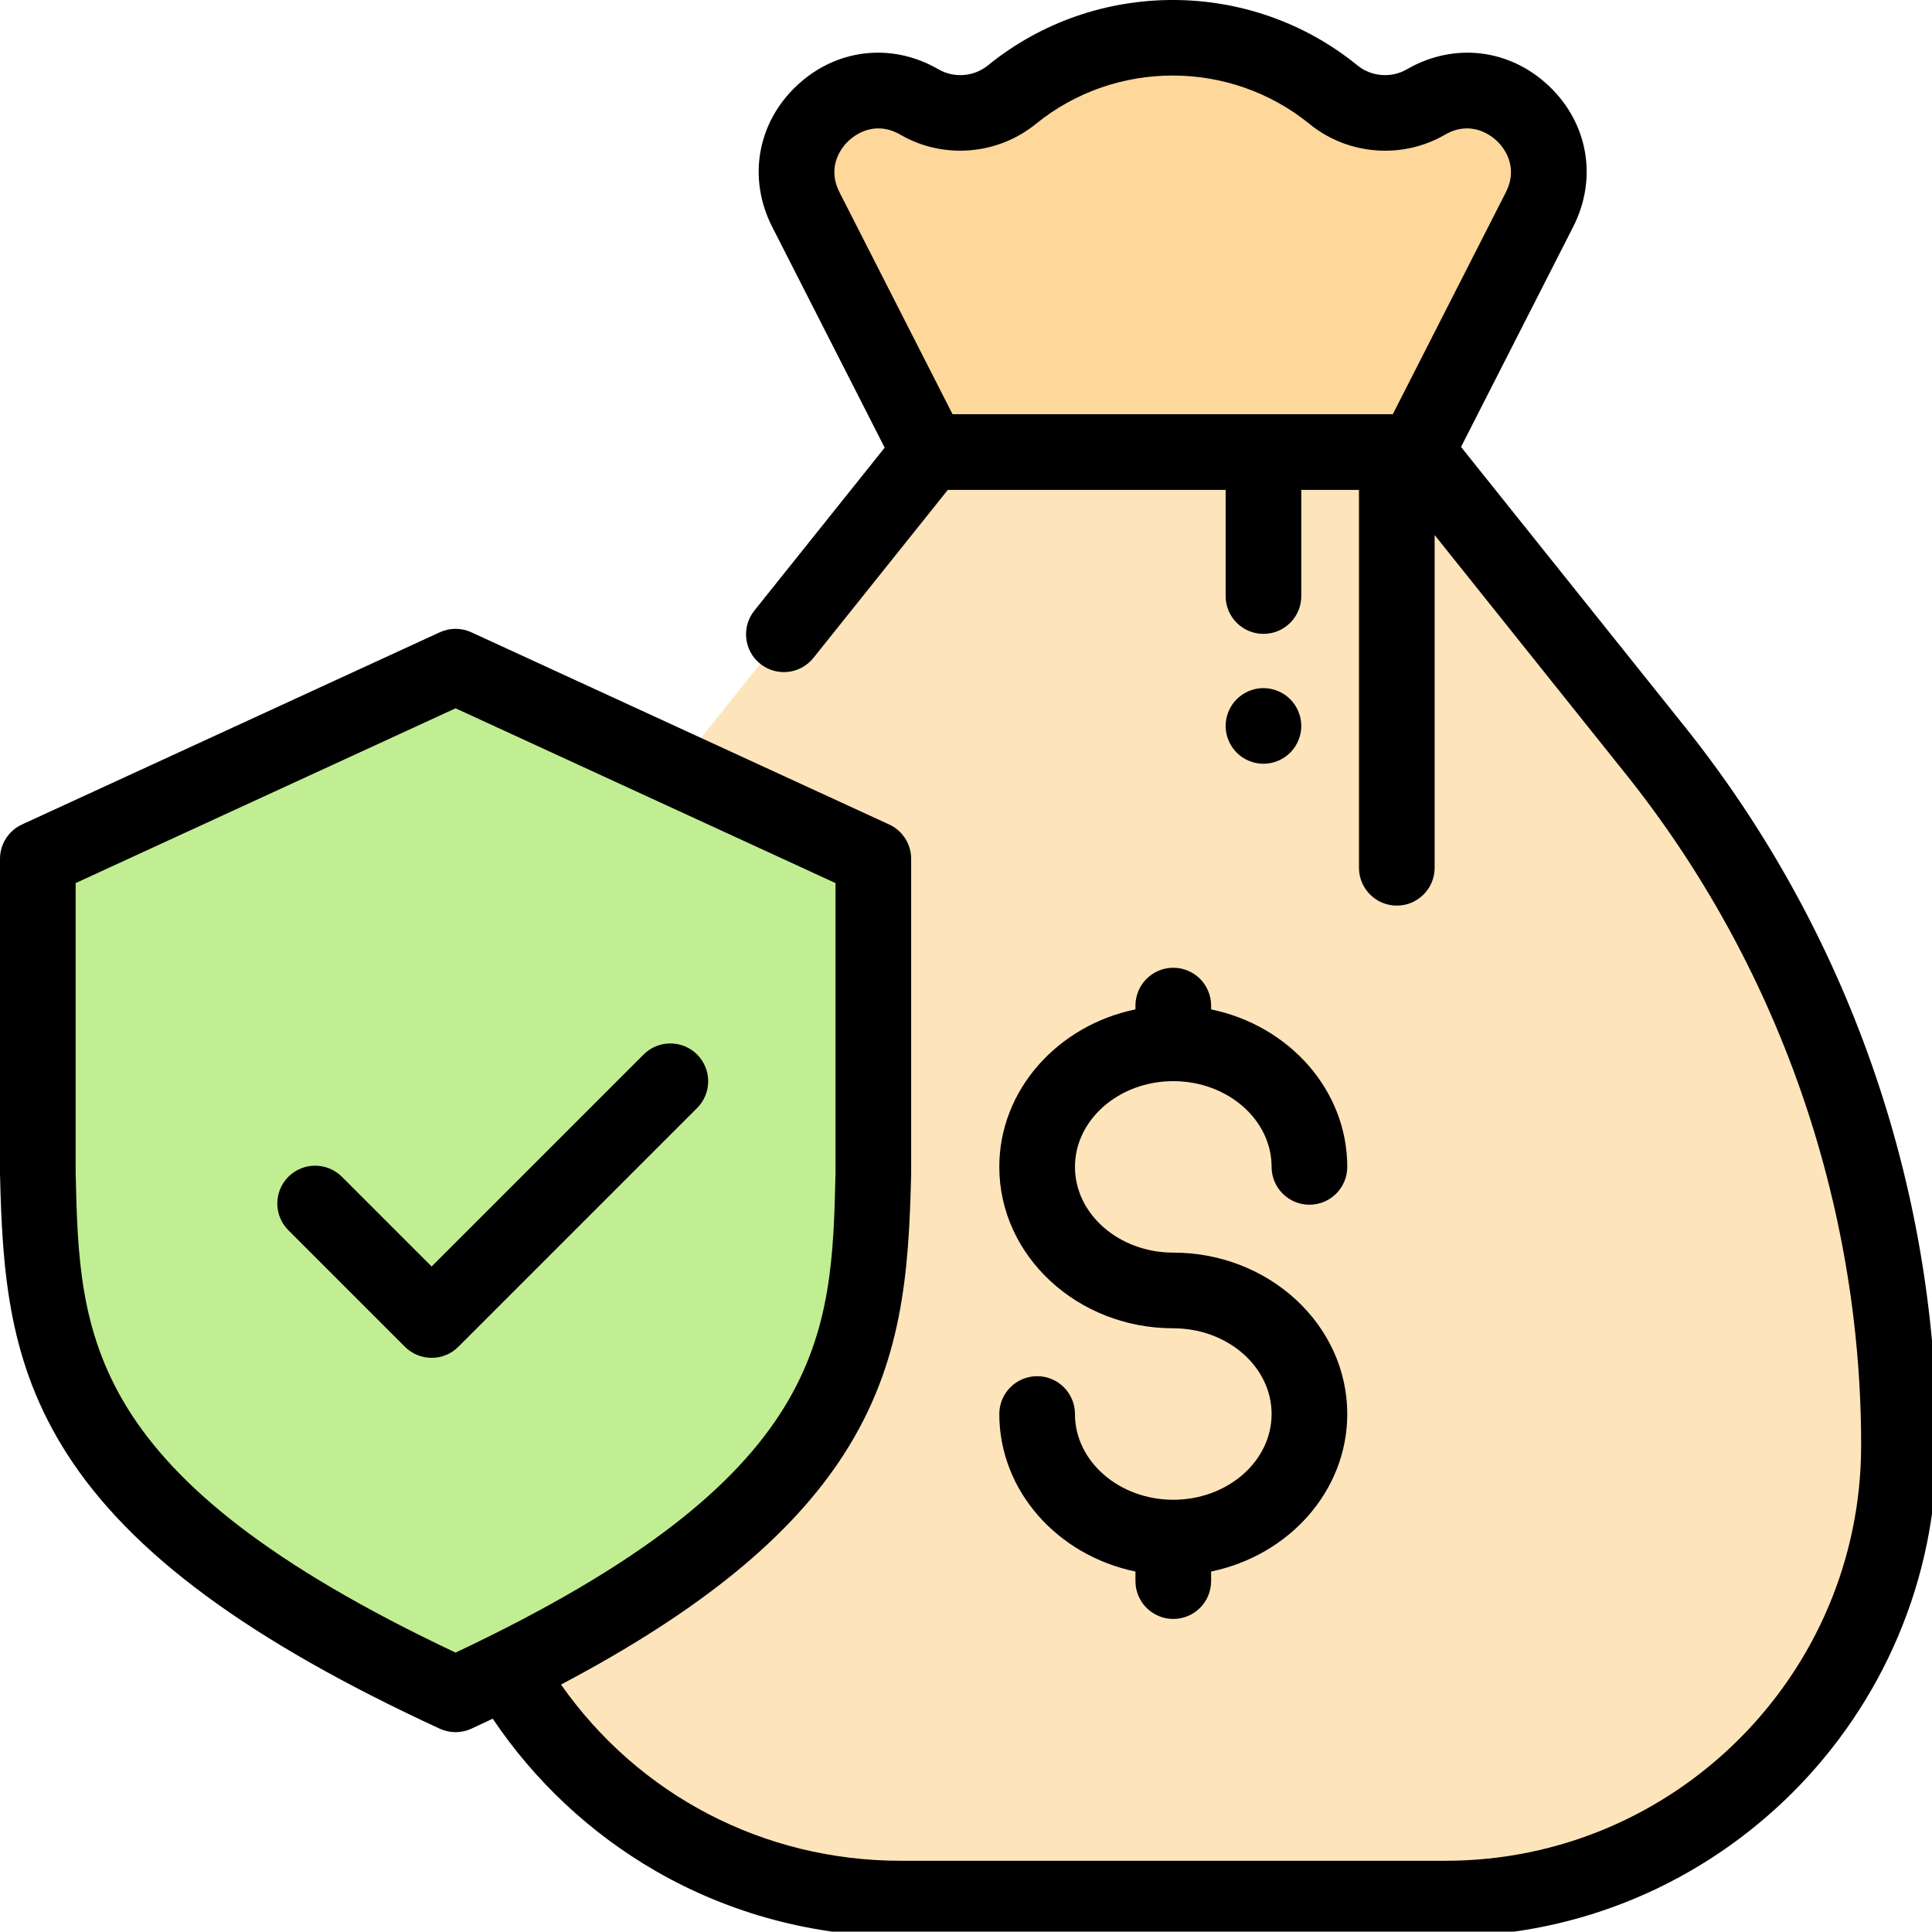
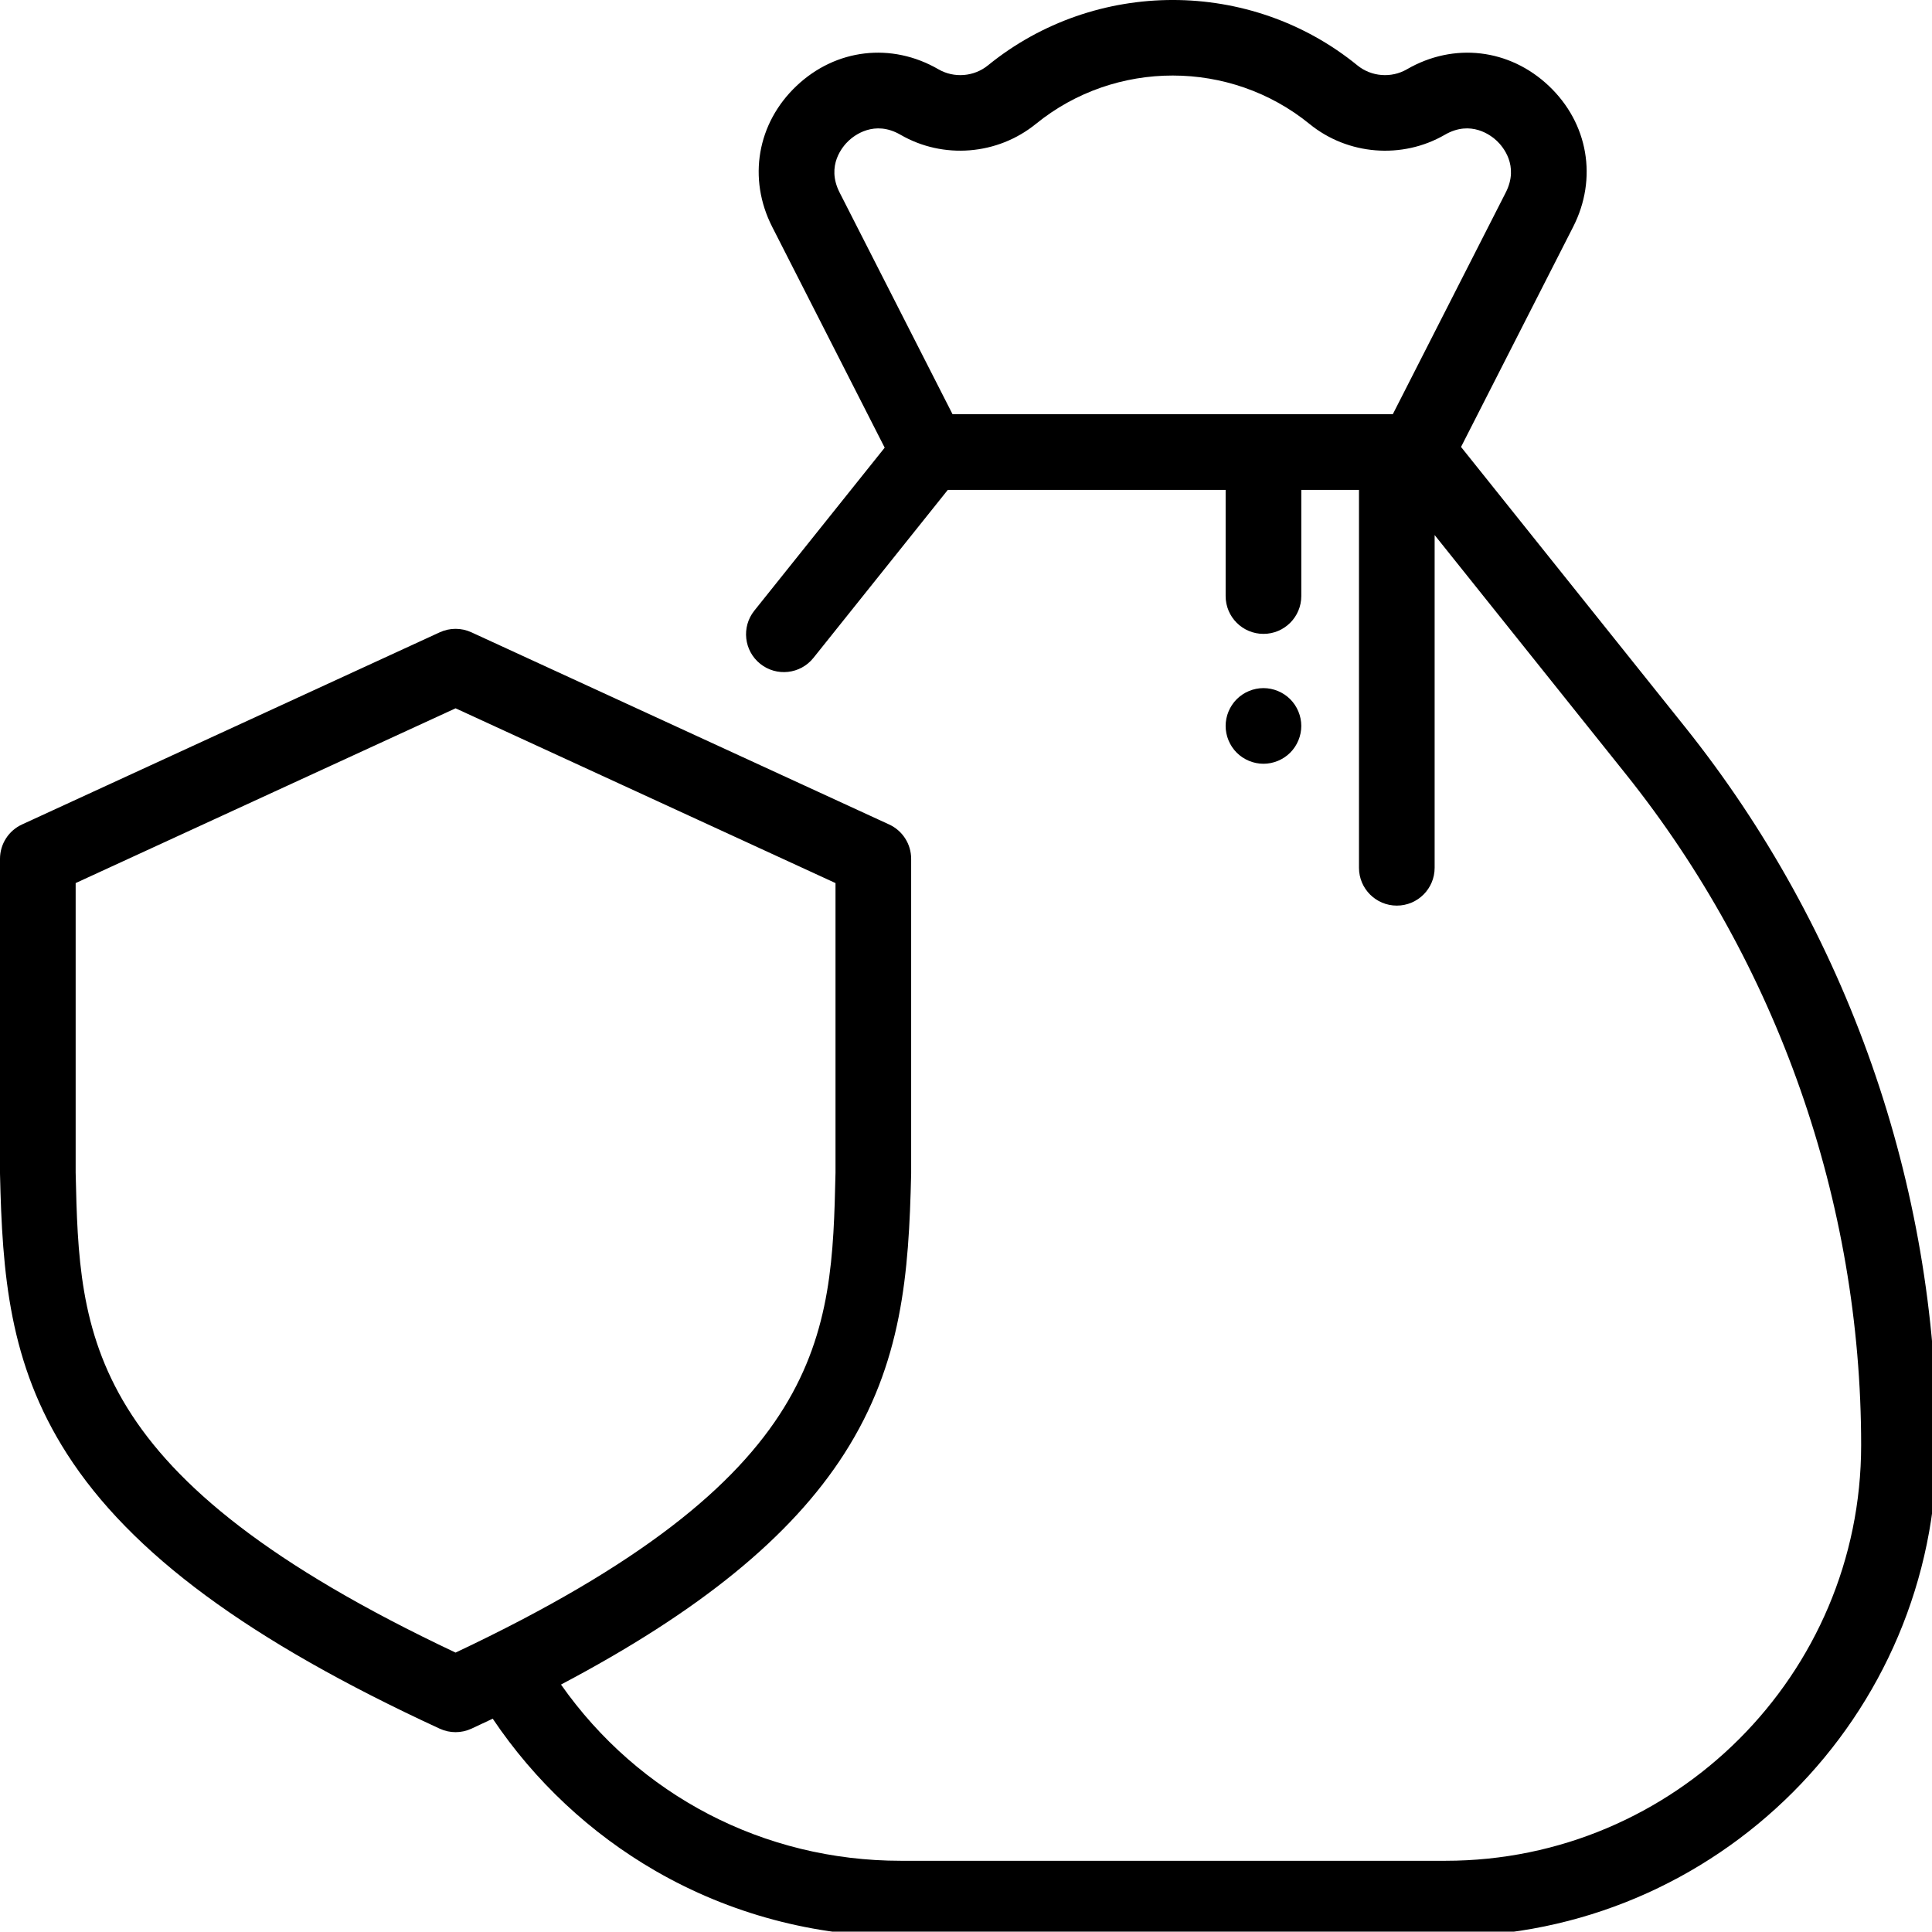
<svg xmlns="http://www.w3.org/2000/svg" height="72" width="72.013" xml:space="preserve" viewBox="0 0 72.013 72" y="0px" x="0px" id="Capa_1" version="1.1">
  <defs id="defs14667" />
  <g transform="matrix(0.141,0,0,0.141,0,-0.007)" id="g14672">
-     <path style="fill:#fee4bb" d="m 502,382.079 0,0 c 0,-66.758 -22.717,-131.528 -64.415,-183.661 l -63.078,-78.863 -128.76,0 -63.078,78.863 c -41.698,52.133 -64.415,116.903 -64.415,183.66 l 0,0 c 0,66.204 53.669,119.873 119.873,119.873 l 144,0 C 448.331,501.953 502,448.283 502,382.079 Z" id="path14621" />
-     <path style="fill:#fed79a" d="M 374.317,119.556 406.96,55.48 C 416.714,36.334 395.532,16.257 376.935,27.022 l 0,0 c -7.749,4.486 -17.464,3.717 -24.411,-1.931 l 0,0 C 327.797,4.93 292.31,4.904 267.554,25.029 l -0.076,0.062 c -6.948,5.648 -16.662,6.416 -24.411,1.931 l 0,0 C 224.471,16.258 203.289,36.334 213.042,55.48 l 32.643,64.076 128.632,0 z" id="path14623" />
-     <path style="fill:#c1ee92" d="m 120.434,176.286 110.434,50.799 c 0,0 0,53.253 0,83.09 -1.109,48.396 -5.067,89.146 -110.434,137.777 C 15.067,399.322 11.109,358.572 10,310.176 c 0,-29.837 0,-83.09 0,-83.09 l 110.434,-50.8 z" id="path14625" />
    <path d="m 341.069,199.022 c 1.86,-1.859 2.931,-4.439 2.931,-7.069 0,-2.63 -1.07,-5.21 -2.931,-7.07 -1.859,-1.86 -4.439,-2.93 -7.069,-2.93 -2.63,0 -5.21,1.069 -7.07,2.93 -1.86,1.861 -2.93,4.44 -2.93,7.07 0,2.63 1.069,5.21 2.93,7.069 1.86,1.86 4.44,2.931 7.07,2.931 2.63,0 5.21,-1.071 7.069,-2.931 z" id="path14627" />
-     <path d="m 310.161,396.515 c -14.332,0 -25.992,-10.167 -25.992,-22.664 0,-5.522 -4.478,-10 -10,-10 -5.522,0 -10,4.478 -10,10 0,20.339 15.426,37.388 35.992,41.636 l 0,2.535 c 0,5.522 4.478,10 10,10 5.522,0 10,-4.478 10,-10 l 0,-2.536 c 20.565,-4.248 35.991,-21.297 35.991,-41.636 0,-23.525 -20.632,-42.665 -45.991,-42.665 -14.332,0 -25.992,-10.167 -25.992,-22.664 0,-12.497 11.66,-22.665 25.992,-22.665 14.332,0 25.991,10.168 25.991,22.665 0,5.522 4.478,10 10,10 5.522,0 10,-4.478 10,-10 0,-20.339 -15.426,-37.389 -35.991,-41.637 l 0,-1.003 c 0,-5.522 -4.478,-10 -10,-10 -5.522,0 -10,4.478 -10,10 l 0,1.003 c -20.566,4.248 -35.992,21.298 -35.992,41.637 0,23.525 20.632,42.664 45.992,42.664 14.332,0 25.991,10.168 25.991,22.665 0,12.497 -11.659,22.665 -25.991,22.665 z" id="path14629" />
    <path d="m 445.395,192.172 -59.166,-73.971 29.64,-58.183 c 6.504,-12.767 3.987,-27.386 -6.411,-37.242 -10.399,-9.857 -25.132,-11.587 -37.534,-4.41 -4.13,2.392 -9.392,1.975 -13.081,-1.025 -28.26,-23.041 -69.307,-23.072 -97.674,-0.01 -3.703,3.011 -8.964,3.427 -13.094,1.034 -12.401,-7.177 -27.134,-5.447 -37.533,4.411 -10.398,9.856 -12.915,24.476 -6.411,37.242 l 29.739,58.376 -34.461,43.084 c -3.449,4.313 -2.75,10.605 1.563,14.056 4.314,3.45 10.605,2.749 14.056,-1.563 l 35.526,-44.416 73.446,0 0,28.063 c 0,5.522 4.478,10 10,10 5.522,0 10,-4.478 10,-10 l 0,-28.063 15.25,0 0,99.896 c 0,5.522 4.478,10 10,10 5.522,0 10,-4.478 10,-10 l 0,-87.957 50.525,63.169 C 469.901,254.831 492,317.839 492,382.079 c 0,60.584 -49.289,109.873 -109.873,109.873 l -144,0 c -36.208,0 -69.23,-17.275 -89.827,-46.583 36.74,-19.392 60.817,-39.071 74.867,-60.998 15.347,-23.952 17.095,-47.669 17.697,-73.966 0.002,-0.077 0.003,-0.153 0.003,-0.229 l 0,-83.091 c 0,-3.905 -2.273,-7.453 -5.821,-9.085 L 124.612,167.2 c -2.652,-1.221 -5.705,-1.221 -8.357,0 L 5.821,218 C 2.273,219.632 0,223.18 0,227.085 l 0,83.091 c 0,0.076 0.001,0.152 0.003,0.229 0.603,26.297 2.351,50.014 17.697,73.966 16.871,26.33 48.184,49.419 98.543,72.661 1.329,0.613 2.76,0.92 4.19,0.92 1.43,0 2.861,-0.307 4.19,-0.92 1.907,-0.88 3.777,-1.76 5.629,-2.64 11.066,16.47 25.829,30.308 43.034,40.239 19.63,11.331 42.052,17.32 64.84,17.32 l 144,0 c 71.612,0 129.873,-58.261 129.873,-129.873 C 512,313.316 488.346,245.871 445.395,192.172 Z M 224.301,37.292 c 1.472,-1.396 6.819,-5.631 13.754,-1.617 11.27,6.523 25.627,5.389 35.806,-2.887 20.974,-17.048 51.397,-17.026 72.355,0.063 10.104,8.212 24.461,9.348 35.729,2.825 6.939,-4.02 12.283,0.22 13.755,1.616 1.472,1.395 5.99,6.501 2.35,13.648 l -29.86,58.615 -116.378,0 -29.86,-58.615 c -3.641,-7.147 0.877,-12.253 2.349,-13.648 z M 120.434,436.917 C 21.931,390.446 20.987,353.144 20,310.063 l 0,-76.57 100.434,-46.2 100.434,46.2 0,76.57 c -0.988,43.081 -1.931,80.383 -100.434,126.854 z" id="path14631" />
-     <path d="M 170.142,278.815 114.103,334.854 90.38,311.131 c -3.906,-3.904 -10.236,-3.904 -14.143,0 -3.905,3.905 -3.905,10.237 0,14.143 l 30.794,30.794 c 1.953,1.952 4.512,2.929 7.071,2.929 2.559,0 5.118,-0.977 7.071,-2.929 l 63.11,-63.11 c 3.905,-3.905 3.905,-10.237 0,-14.143 -3.905,-3.904 -10.235,-3.904 -14.141,0 z" id="path14633" />
  </g>
  <g transform="translate(0,-439.951)" id="g14635">
</g>
  <g transform="translate(0,-439.951)" id="g14637">
</g>
  <g transform="translate(0,-439.951)" id="g14639">
</g>
  <g transform="translate(0,-439.951)" id="g14641">
</g>
  <g transform="translate(0,-439.951)" id="g14643">
</g>
  <g transform="translate(0,-439.951)" id="g14645">
</g>
  <g transform="translate(0,-439.951)" id="g14647">
</g>
  <g transform="translate(0,-439.951)" id="g14649">
</g>
  <g transform="translate(0,-439.951)" id="g14651">
</g>
  <g transform="translate(0,-439.951)" id="g14653">
</g>
  <g transform="translate(0,-439.951)" id="g14655">
</g>
  <g transform="translate(0,-439.951)" id="g14657">
</g>
  <g transform="translate(0,-439.951)" id="g14659">
</g>
  <g transform="translate(0,-439.951)" id="g14661">
</g>
  <g transform="translate(0,-439.951)" id="g14663">
</g>
</svg>